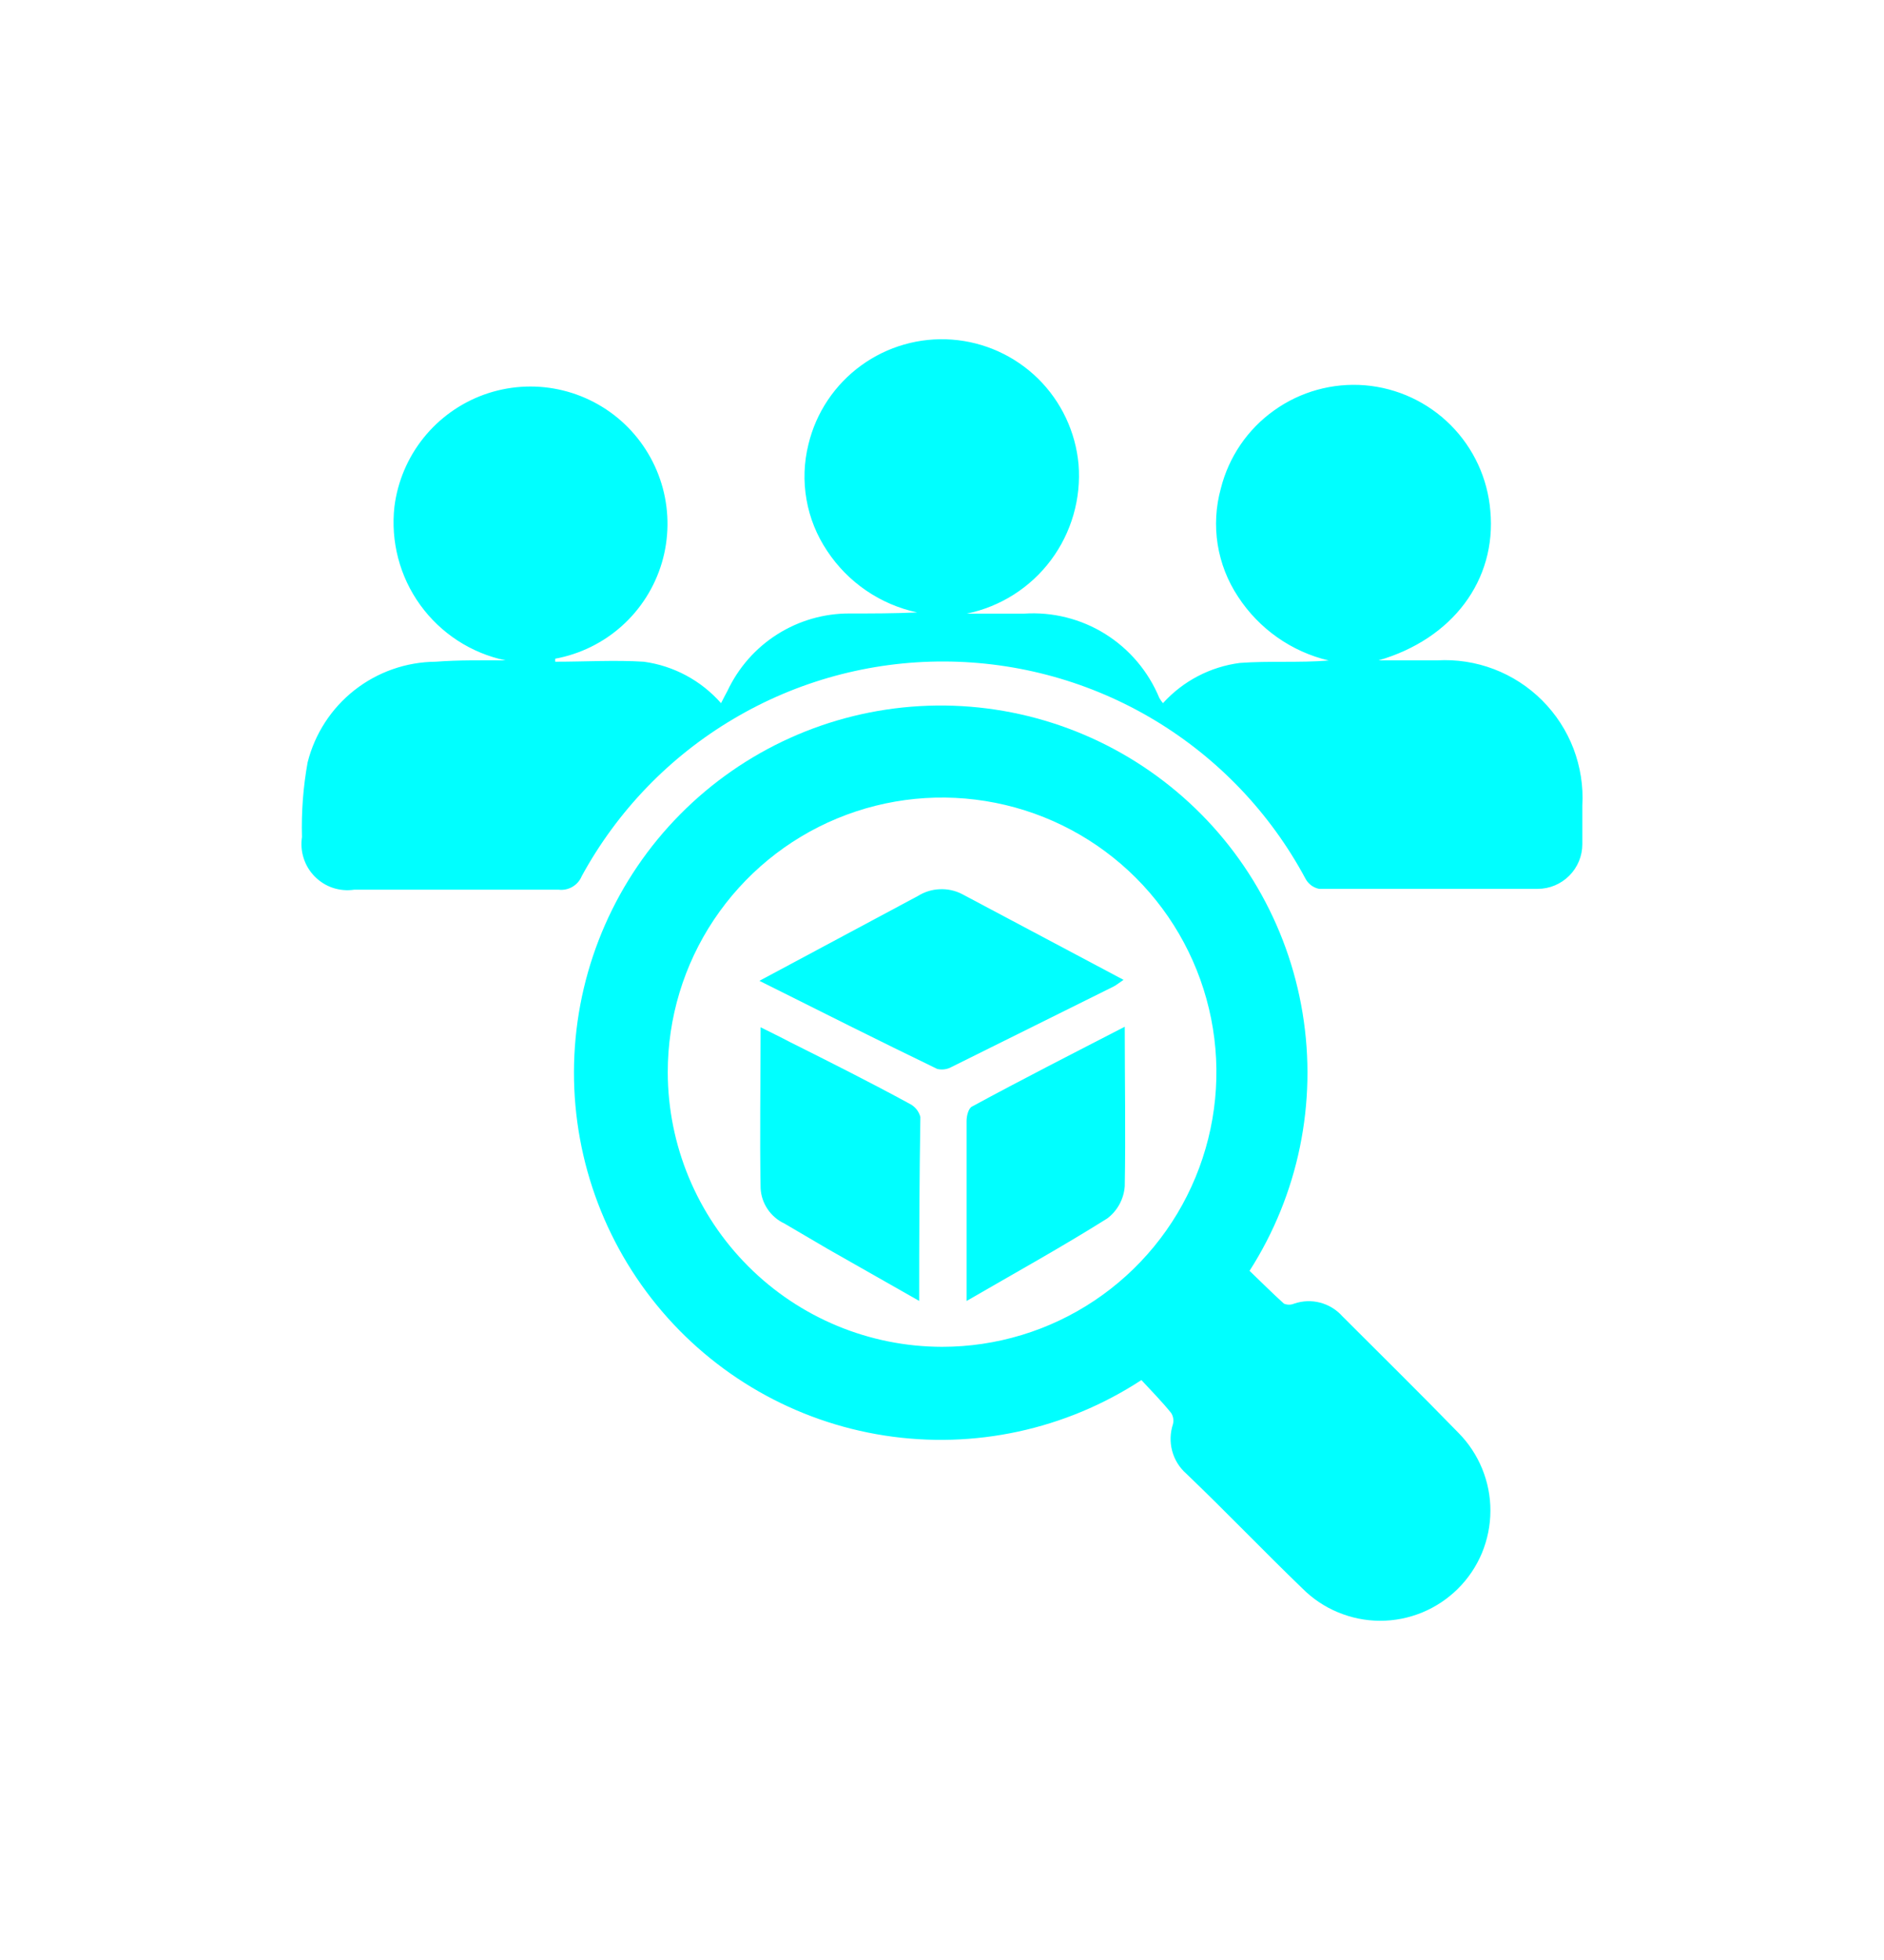
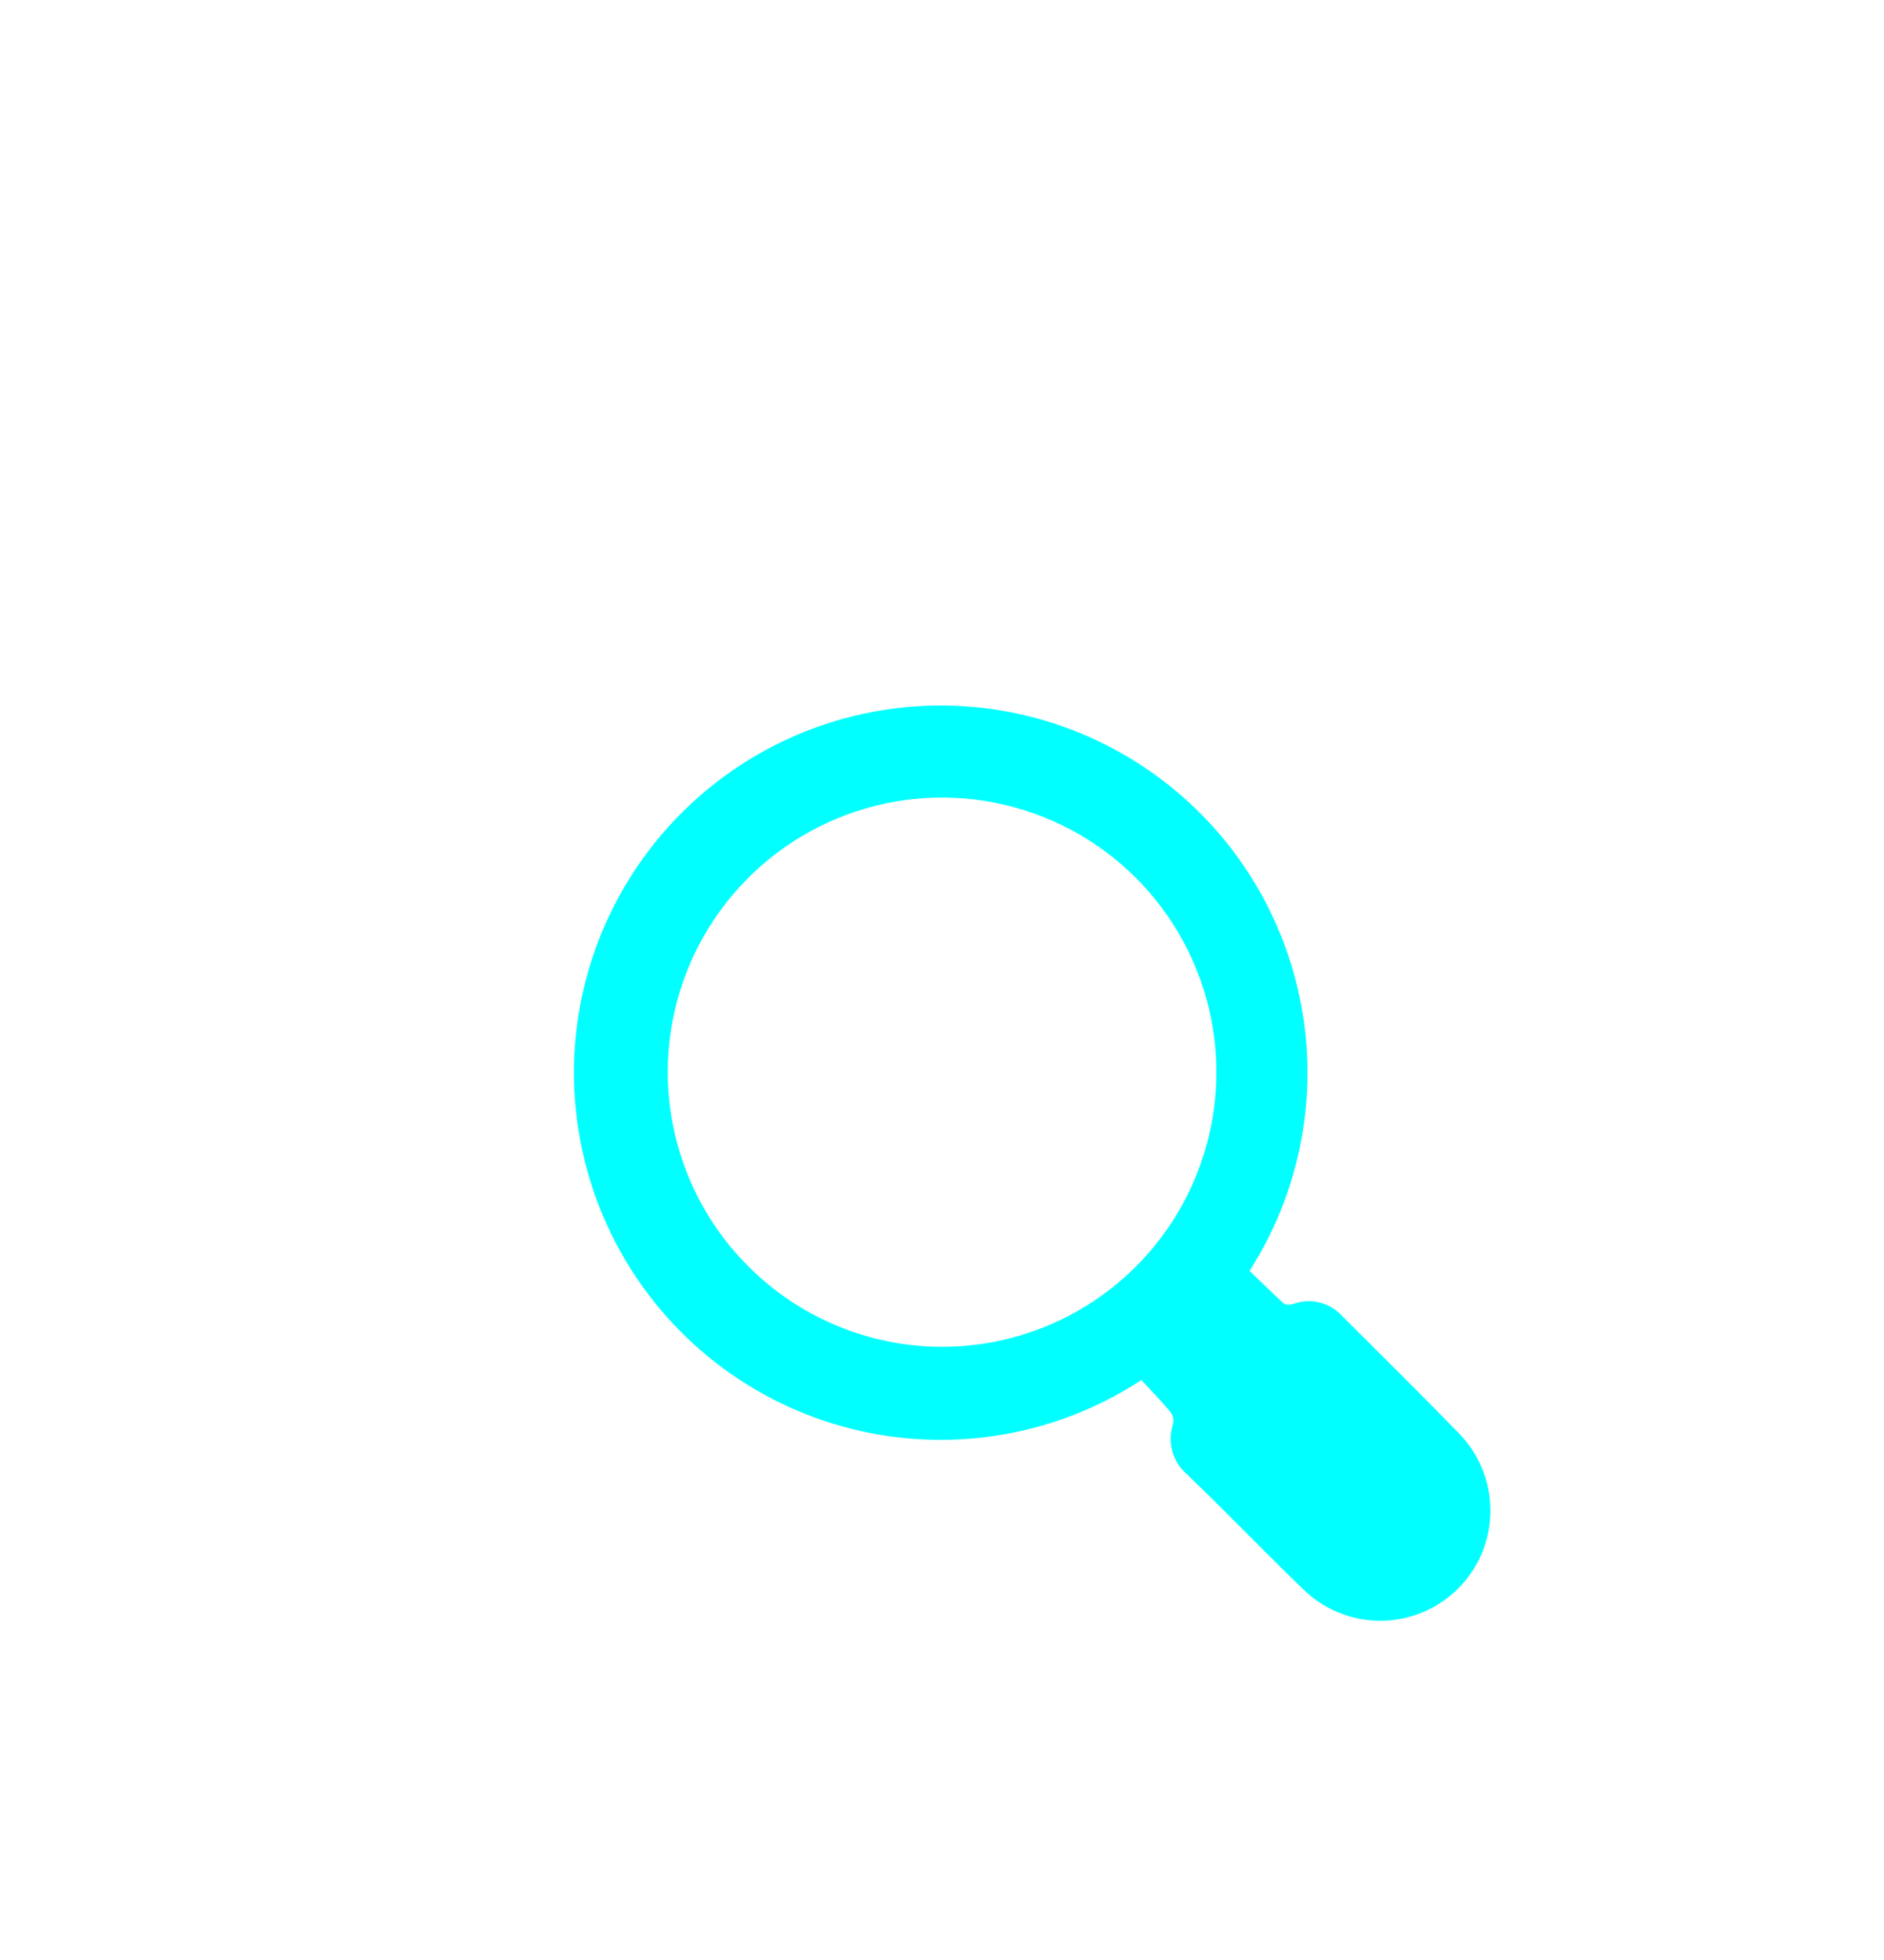
<svg xmlns="http://www.w3.org/2000/svg" width="25" height="26" viewBox="0 0 25 26" fill="none">
-   <path d="M6.709 8.76C6.253 8.665 5.85 8.403 5.577 8.026C5.304 7.649 5.182 7.183 5.234 6.72C5.276 6.387 5.41 6.071 5.62 5.809C5.83 5.547 6.109 5.348 6.425 5.234C6.741 5.121 7.083 5.097 7.411 5.166C7.74 5.235 8.044 5.394 8.288 5.625C8.532 5.856 8.707 6.15 8.795 6.475C8.882 6.799 8.878 7.142 8.783 7.464C8.687 7.787 8.505 8.076 8.255 8.301C8.005 8.526 7.698 8.677 7.367 8.738V8.778C7.759 8.778 8.167 8.754 8.543 8.778C8.94 8.832 9.303 9.027 9.568 9.328C9.6 9.264 9.626 9.216 9.653 9.165C9.798 8.857 10.027 8.596 10.315 8.414C10.603 8.232 10.937 8.136 11.277 8.138C11.573 8.138 11.869 8.138 12.17 8.124C11.681 8.019 11.252 7.726 10.976 7.308C10.838 7.102 10.744 6.87 10.702 6.627C10.659 6.383 10.668 6.133 10.728 5.893C10.829 5.473 11.077 5.103 11.426 4.849C11.775 4.595 12.202 4.473 12.633 4.505C13.063 4.537 13.468 4.721 13.776 5.024C14.083 5.327 14.273 5.73 14.312 6.16C14.348 6.614 14.218 7.066 13.945 7.431C13.672 7.796 13.275 8.048 12.829 8.14H13.589C13.967 8.115 14.344 8.209 14.666 8.41C14.988 8.611 15.239 8.908 15.384 9.259C15.398 9.283 15.414 9.306 15.432 9.328C15.698 9.034 16.06 8.845 16.453 8.794C16.842 8.765 17.234 8.794 17.632 8.762C17.137 8.645 16.707 8.342 16.429 7.916C16.29 7.707 16.198 7.471 16.158 7.223C16.119 6.975 16.133 6.722 16.2 6.48C16.305 6.062 16.555 5.695 16.906 5.445C17.256 5.194 17.684 5.076 18.113 5.111C18.543 5.147 18.945 5.334 19.25 5.639C19.554 5.944 19.741 6.347 19.776 6.776C19.861 7.697 19.272 8.477 18.293 8.76H19.069C19.326 8.745 19.583 8.785 19.823 8.876C20.064 8.968 20.282 9.109 20.464 9.291C20.646 9.473 20.788 9.691 20.88 9.932C20.971 10.172 21.012 10.43 20.997 10.687C20.997 10.857 20.997 11.028 20.997 11.199C20.997 11.356 20.934 11.506 20.823 11.617C20.712 11.728 20.562 11.791 20.405 11.791C19.437 11.791 18.472 11.791 17.504 11.791C17.464 11.783 17.427 11.766 17.396 11.742C17.364 11.717 17.338 11.686 17.32 11.65C16.854 10.783 16.163 10.059 15.319 9.552C14.476 9.046 13.511 8.778 12.528 8.775C11.544 8.772 10.578 9.035 9.732 9.537C8.885 10.038 8.19 10.759 7.719 11.623C7.695 11.682 7.651 11.732 7.596 11.764C7.541 11.796 7.476 11.81 7.413 11.802C6.509 11.802 5.605 11.802 4.701 11.802C4.606 11.816 4.509 11.808 4.418 11.778C4.327 11.748 4.245 11.696 4.177 11.628C4.11 11.56 4.059 11.477 4.03 11.386C4 11.295 3.993 11.198 4.007 11.103C3.998 10.771 4.023 10.439 4.082 10.113C4.178 9.733 4.396 9.397 4.704 9.155C5.011 8.914 5.39 8.781 5.781 8.778C6.09 8.754 6.407 8.76 6.709 8.76Z" fill="#00FFFF" />
  <path d="M15.146 18.307C14.14 18.965 12.926 19.227 11.739 19.043C10.551 18.859 9.473 18.242 8.713 17.31C7.953 16.378 7.564 15.197 7.622 13.995C7.68 12.794 8.18 11.656 9.026 10.802C9.872 9.947 11.004 9.436 12.204 9.367C13.404 9.298 14.587 9.676 15.525 10.428C16.464 11.18 17.091 12.253 17.285 13.44C17.48 14.627 17.23 15.845 16.581 16.858C16.728 16.999 16.88 17.151 17.037 17.293C17.058 17.302 17.082 17.307 17.105 17.307C17.128 17.307 17.152 17.302 17.173 17.293C17.285 17.255 17.404 17.25 17.518 17.28C17.632 17.31 17.735 17.373 17.813 17.461C18.328 17.976 18.845 18.485 19.352 19.006C19.487 19.142 19.594 19.304 19.667 19.481C19.74 19.659 19.778 19.849 19.777 20.041C19.777 20.233 19.738 20.424 19.665 20.601C19.591 20.778 19.483 20.939 19.346 21.075C19.21 21.21 19.049 21.317 18.872 21.39C18.694 21.463 18.504 21.501 18.312 21.5C18.12 21.5 17.93 21.461 17.753 21.387C17.576 21.314 17.415 21.205 17.28 21.069C16.765 20.573 16.274 20.058 15.741 19.548C15.65 19.468 15.585 19.363 15.554 19.246C15.523 19.129 15.527 19.006 15.565 18.891C15.571 18.866 15.572 18.841 15.568 18.815C15.564 18.79 15.555 18.766 15.541 18.744C15.418 18.592 15.277 18.448 15.146 18.307ZM12.501 17.866C13.221 17.866 13.925 17.653 14.524 17.252C15.122 16.852 15.589 16.283 15.864 15.617C16.14 14.951 16.212 14.218 16.071 13.511C15.93 12.805 15.583 12.155 15.074 11.646C14.565 11.137 13.916 10.79 13.21 10.65C12.503 10.509 11.771 10.582 11.106 10.858C10.441 11.134 9.873 11.602 9.473 12.201C9.073 12.8 8.86 13.505 8.861 14.226C8.863 15.191 9.247 16.116 9.93 16.799C10.612 17.481 11.536 17.865 12.501 17.866Z" fill="#00FFFF" />
-   <path d="M10.077 13.011L11.114 12.456L12.181 11.885C12.268 11.831 12.366 11.8 12.468 11.796C12.57 11.791 12.671 11.812 12.762 11.858L14.909 12.998C14.853 13.035 14.818 13.065 14.778 13.086L12.626 14.154C12.569 14.186 12.501 14.195 12.437 14.18C11.664 13.807 10.89 13.417 10.077 13.011Z" fill="#00FFFF" />
-   <path d="M12.197 17.257L10.986 16.569L10.408 16.23C10.318 16.188 10.241 16.122 10.186 16.04C10.13 15.957 10.098 15.862 10.093 15.763C10.08 15.058 10.093 14.353 10.093 13.627C10.237 13.7 10.36 13.758 10.48 13.822C11.013 14.089 11.546 14.356 12.08 14.647C12.113 14.665 12.141 14.689 12.164 14.718C12.187 14.748 12.204 14.782 12.213 14.818C12.2 15.613 12.197 16.416 12.197 17.257Z" fill="#00FFFF" />
-   <path d="M14.925 13.62C14.925 14.348 14.938 15.042 14.925 15.736C14.919 15.82 14.895 15.901 14.855 15.975C14.815 16.048 14.76 16.113 14.693 16.163C14.09 16.542 13.466 16.887 12.826 17.258C12.826 17.188 12.826 17.148 12.826 17.108C12.826 16.361 12.826 15.616 12.826 14.869C12.826 14.805 12.85 14.703 12.898 14.679C13.546 14.327 14.221 13.983 14.925 13.62Z" fill="#00FFFF" />
</svg>